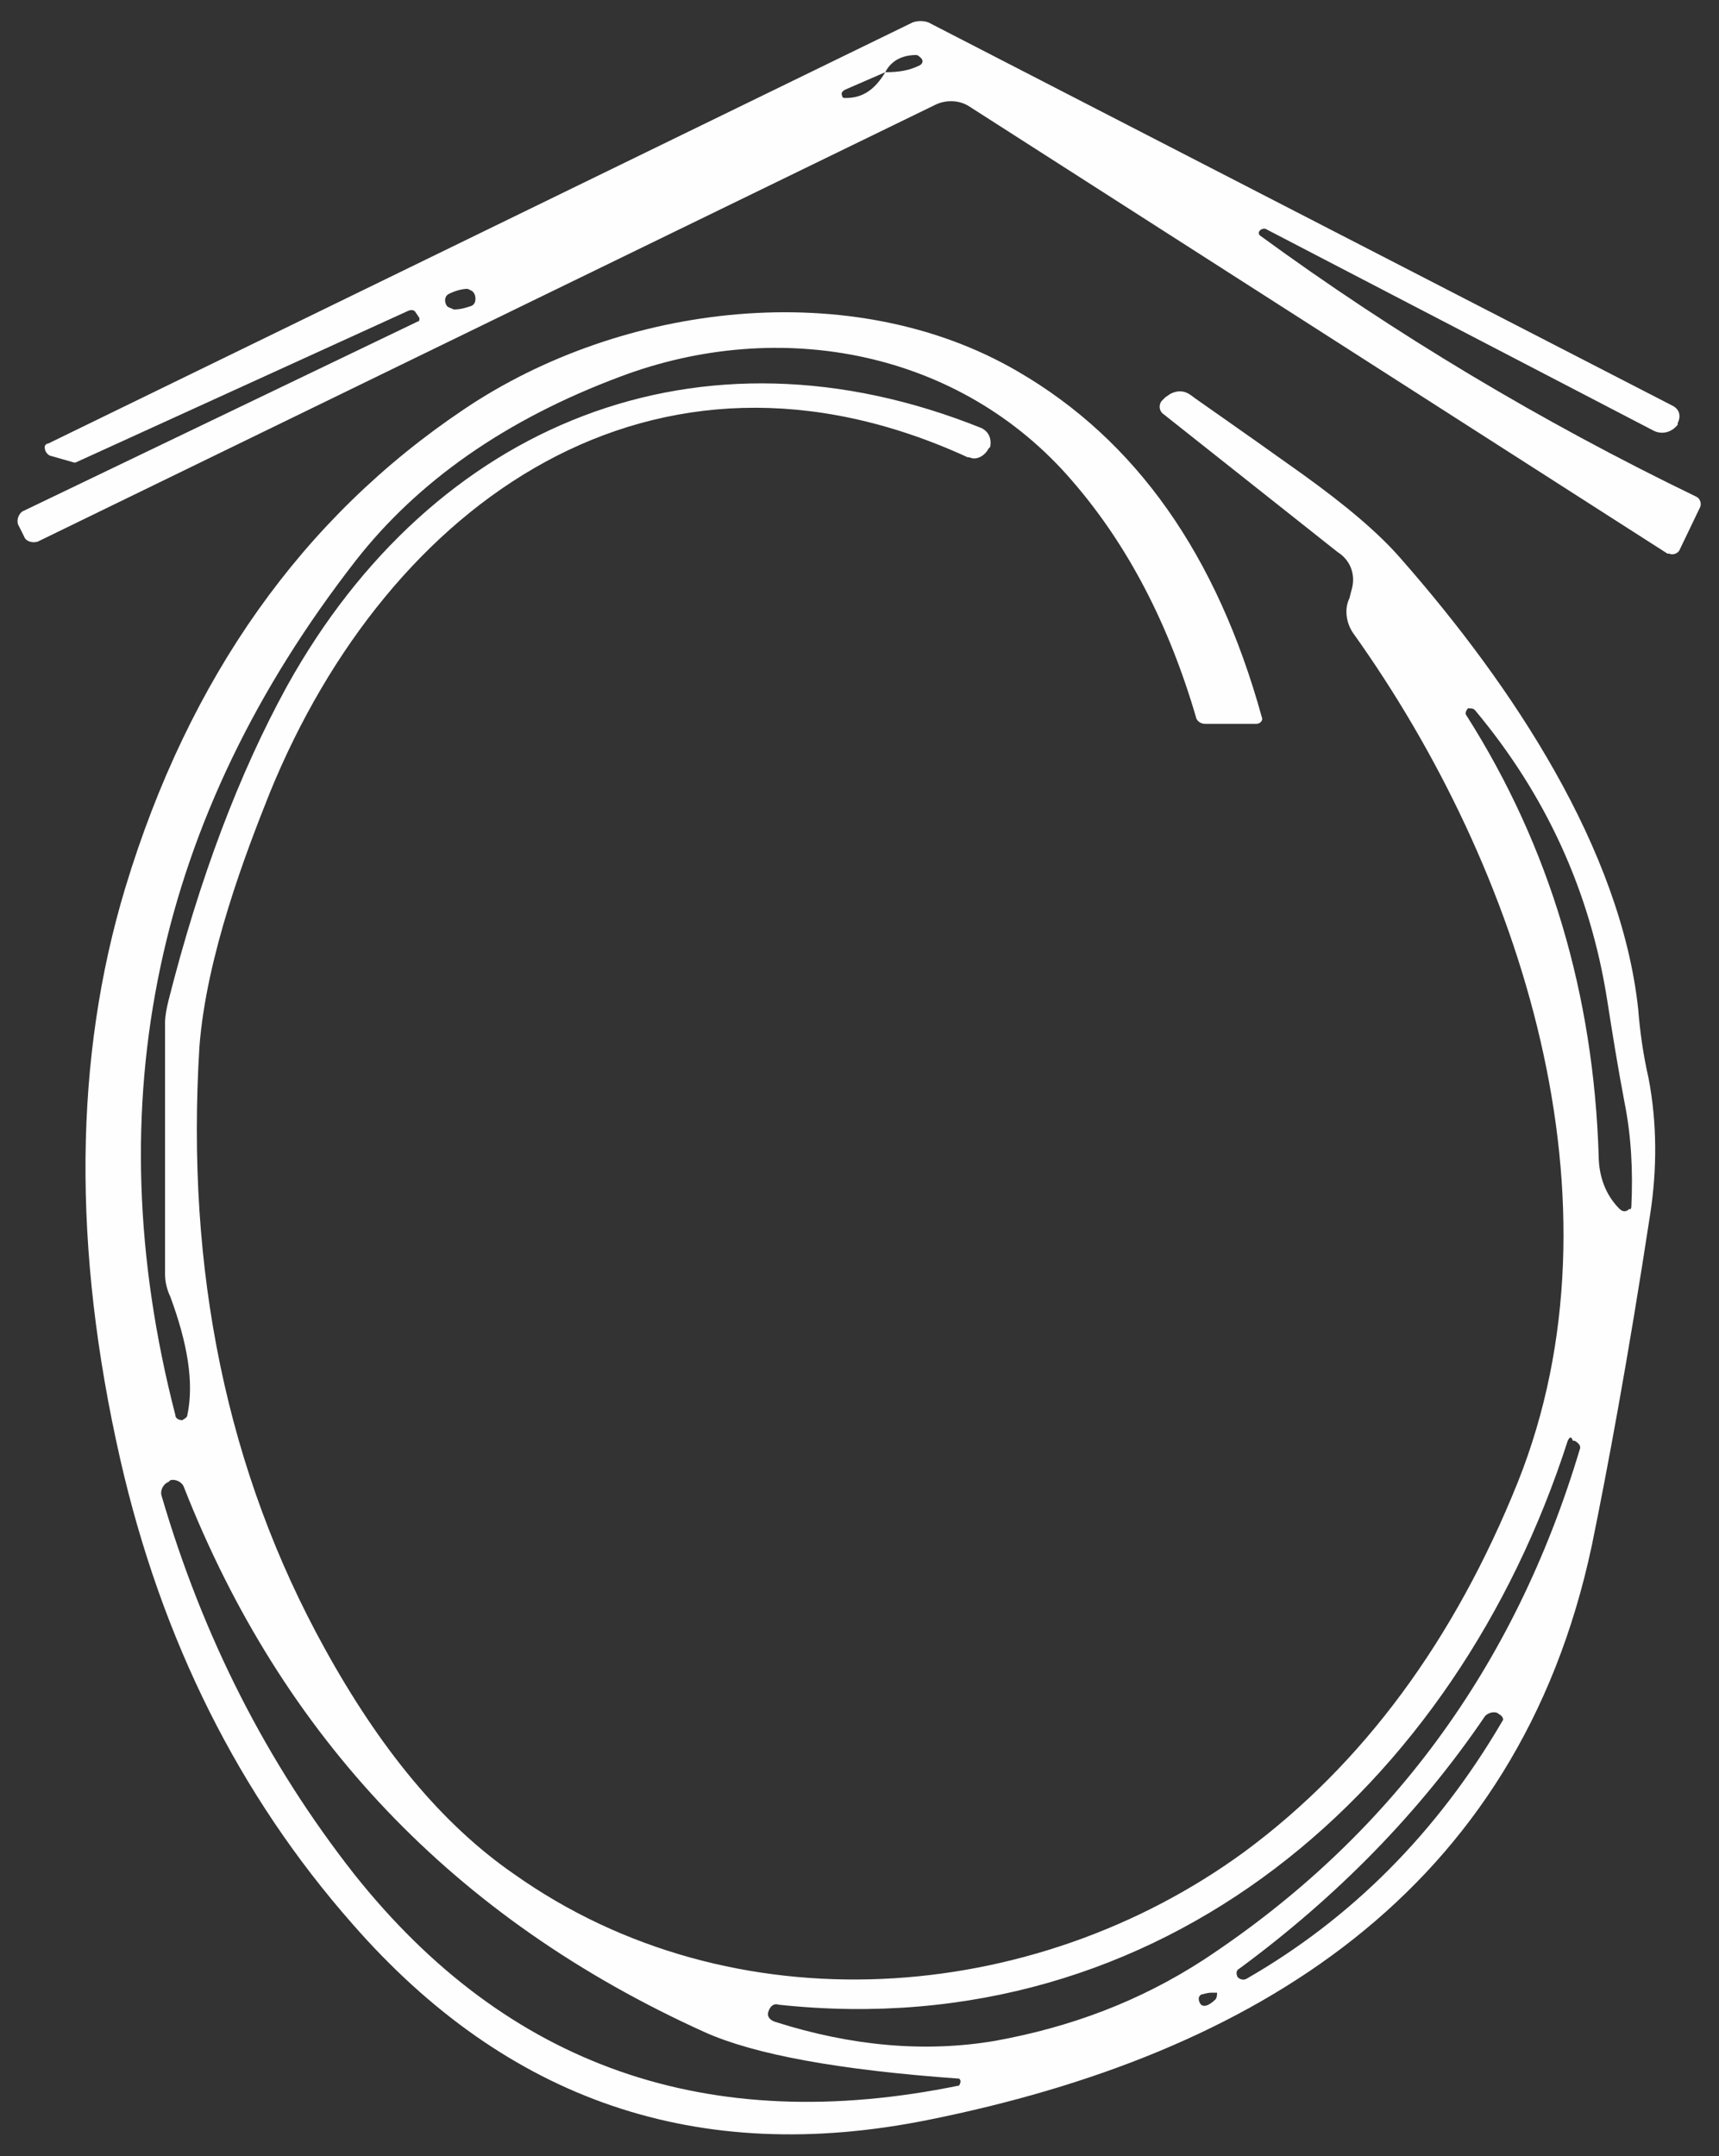
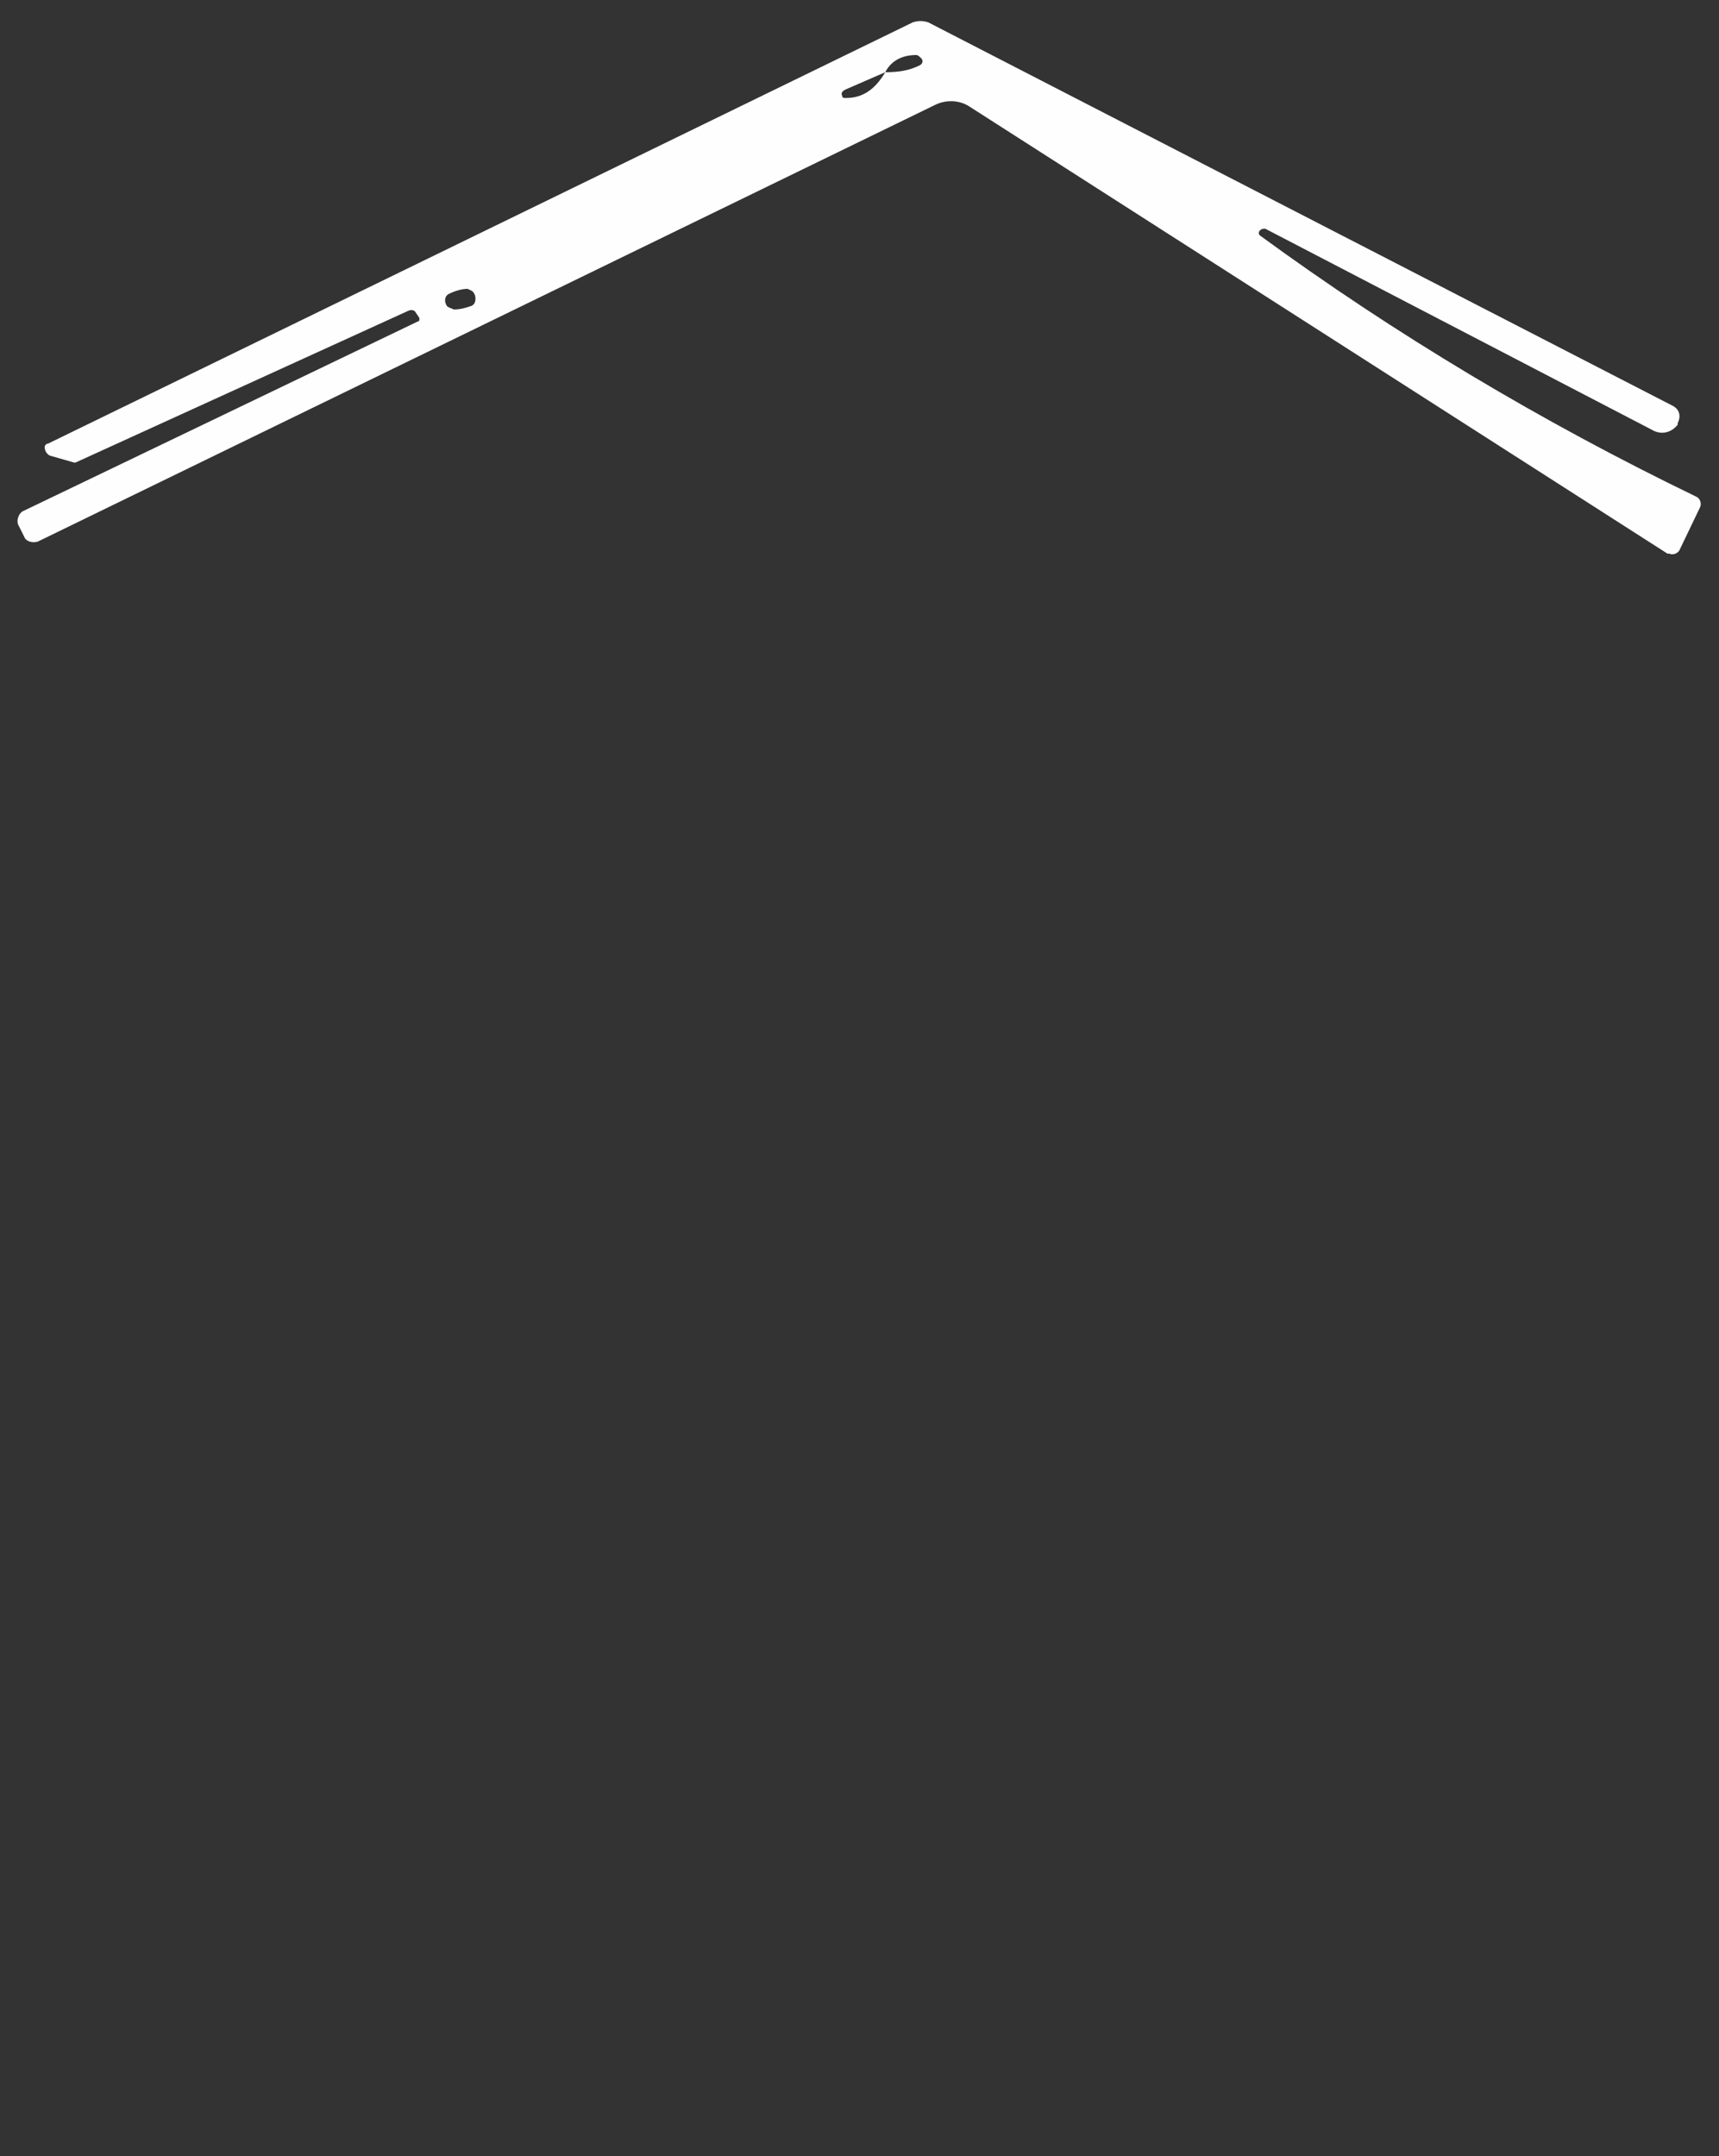
<svg xmlns="http://www.w3.org/2000/svg" version="1.1" id="Calque_1" x="0px" y="0px" viewBox="0 0 100 125.4" style="enable-background:new 0 0 100 125.4;" xml:space="preserve">
  <rect x="0" y="0" width="100" height="125.4" fill="#333333" stroke="none" />
  <style type="text/css">
	.st0{fill:#FFFFFF;fill-opacity:0.996;}
</style>
  <g>
    <path class="st0" d="M73.3,13.7c7.8,5.7,16.3,10.8,25.4,15.2c0.2,0.1,0.3,0.4,0.2,0.6l0,0L97.7,32c-0.1,0.2-0.4,0.3-0.6,0.2   c0,0,0,0-0.1,0l-40.6-26c-0.6-0.4-1.4-0.4-2-0.1L2.2,31.5c-0.3,0.1-0.7,0-0.8-0.3l-0.3-0.6c-0.2-0.3,0-0.8,0.3-0.9l0,0l22.9-11   c0.1,0,0.1-0.1,0.1-0.2l-0.2-0.3c-0.1-0.2-0.3-0.2-0.5-0.1L4.4,26.9c0,0,0,0-0.1,0l-1.4-0.4c-0.2-0.1-0.3-0.3-0.3-0.5   c0-0.1,0.1-0.2,0.2-0.2L53.1,1.3c0.3-0.1,0.6-0.1,0.9,0l43.3,22.3c0.4,0.2,0.5,0.6,0.3,1c0,0,0,0,0,0.1l0,0c-0.4,0.5-1,0.6-1.5,0.3   L73.6,13.3c-0.1,0-0.2,0-0.3,0.1l0,0C73.2,13.5,73.2,13.6,73.3,13.7z M51.5,4.2l-2.3,1C49,5.3,48.9,5.4,49,5.6   c0,0.1,0.1,0.1,0.2,0.1C50.2,5.7,50.9,5.2,51.5,4.2c0.8,0,1.4-0.1,2-0.4c0.2-0.1,0.2-0.3,0.1-0.4c-0.1-0.1-0.2-0.2-0.3-0.2   C52.4,3.2,51.8,3.6,51.5,4.2z M26.4,18c0.4,0,0.7-0.1,1-0.2s0.3-0.5,0.2-0.7c-0.1-0.2-0.2-0.2-0.4-0.3c-0.3,0-0.7,0.1-1.1,0.3   c-0.2,0.1-0.3,0.4-0.1,0.7C26.1,17.9,26.2,17.9,26.4,18z" />
-     <path class="st0" d="M10.9,82.3c0.4-1.9,0-4.2-1-6.9c-0.2-0.4-0.3-0.9-0.3-1.3V59.5c0-0.4,0.1-0.9,0.2-1.3   c1.8-7.1,4.1-13.2,6.9-18.3c8.5-15.3,24-21.6,40.4-15c0.4,0.2,0.6,0.6,0.5,1.1l-0.1,0.1c-0.2,0.4-0.7,0.7-1.1,0.5c0,0,0,0-0.1,0   C38,18.2,22.6,29.2,15.7,46.1c-1.4,3.5-3.7,9.5-4.1,14.8c-0.8,13,1.6,24.7,7.3,35c3.2,5.8,6.8,10.2,11,13.1   c12.7,9,30.2,7.7,42.5-1.3c6.9-5.1,12.2-12.3,15.9-21.5c6.5-16.3,0.2-35.7-9.6-49.4c-0.4-0.6-0.5-1.4-0.2-2l0.1-0.4   c0.3-0.9,0-1.8-0.8-2.3l-10.1-8c-0.3-0.2-0.3-0.6-0.1-0.8c0.1-0.1,0.1-0.1,0.2-0.2l0.3-0.2c0.4-0.2,0.8-0.2,1.2,0.1   c0.1,0.1,2.3,1.6,6.5,4.6c2.5,1.8,4.4,3.4,5.7,4.9c6.5,7.4,12.8,16.9,13.8,26.2c0.1,1.3,0.3,2.7,0.6,4c0.5,2.6,0.5,5.3,0.1,7.9   c-1.3,8.5-2.5,14.9-3.4,19.3c-4.3,20.2-19.7,29.6-38.6,33.4c-13.4,2.7-24.5-1.1-33.5-11.4c-6.6-7.5-11.1-16.5-13.5-27   C4.2,72.6,4.3,61.5,7.3,51.6C11,39.4,17.6,30.1,27,23.8c9.2-6.2,22.6-7.8,32.2-2.2c6.9,4,11.6,10.7,14.2,20.1   c0.1,0.2-0.1,0.4-0.3,0.4H73h-2.9c-0.2,0-0.4-0.1-0.5-0.3c-1.6-5.5-4-10.1-7.2-13.8c-6.5-7.6-17-9.6-26.3-6.1   c-6.7,2.5-11.8,6.1-15.4,10.7C9.1,47.5,5.5,64.1,10.2,82.3c0,0.2,0.2,0.3,0.4,0.3C10.8,82.5,10.9,82.4,10.9,82.3z M94.9,70.2   c0.1-2.1,0-4.1-0.4-6.1c-0.4-2.1-0.7-4-1-5.9c-1-6.4-3.6-12-7.7-16.9c-0.1-0.1-0.2-0.1-0.4-0.1l0,0c-0.1,0.1-0.2,0.3-0.1,0.4   c4.9,7.7,7.4,16.3,7.7,25.6c0,1.2,0.4,2.3,1.2,3.1c0.2,0.2,0.4,0.2,0.6,0C94.8,70.4,94.9,70.3,94.9,70.2z M91.2,83.8   C84.7,104,67.6,119,45.3,116.6c-0.3-0.1-0.5,0.1-0.6,0.4s0.1,0.5,0.4,0.6l0,0c4.4,1.4,8.7,1.8,12.8,1.1c4.4-0.8,8.4-2.3,12.1-4.7   c10.8-7.1,18.1-17,21.9-29.7c0.1-0.2-0.1-0.4-0.3-0.5l0,0h-0.1C91.4,83.5,91.3,83.6,91.2,83.8z M55.8,120.9   c-7-0.5-11.9-1.4-14.8-2.7c-14.6-6.6-24.6-17.2-30.3-31.7c-0.1-0.3-0.5-0.5-0.8-0.4l-0.1,0.1c-0.3,0.1-0.5,0.5-0.4,0.8   c2.4,8.2,6.1,15.5,11.2,22c8.9,11.2,20.6,15.3,35.2,12.3C55.9,121.1,55.9,121,55.8,120.9L55.8,120.9z M87.2,99.7   c-0.2-0.2-0.6-0.1-0.8,0.1l0,0c-3.8,5.6-8.6,10.5-14.3,14.7c-0.2,0.1-0.2,0.3-0.1,0.5l0,0c0.1,0.1,0.3,0.2,0.5,0.1   c6.1-3.5,11.1-8.5,14.9-15C87.5,100,87.4,99.8,87.2,99.7L87.2,99.7z M70.5,115.9c-0.3,0-0.5,0.1-0.6,0.1c-0.2,0.1-0.2,0.3-0.1,0.5   s0.3,0.2,0.5,0.1c0,0,0.2-0.1,0.4-0.3c0.1-0.1,0.1-0.3,0.1-0.4C70.6,115.9,70.6,115.9,70.5,115.9z" />
  </g>
</svg>